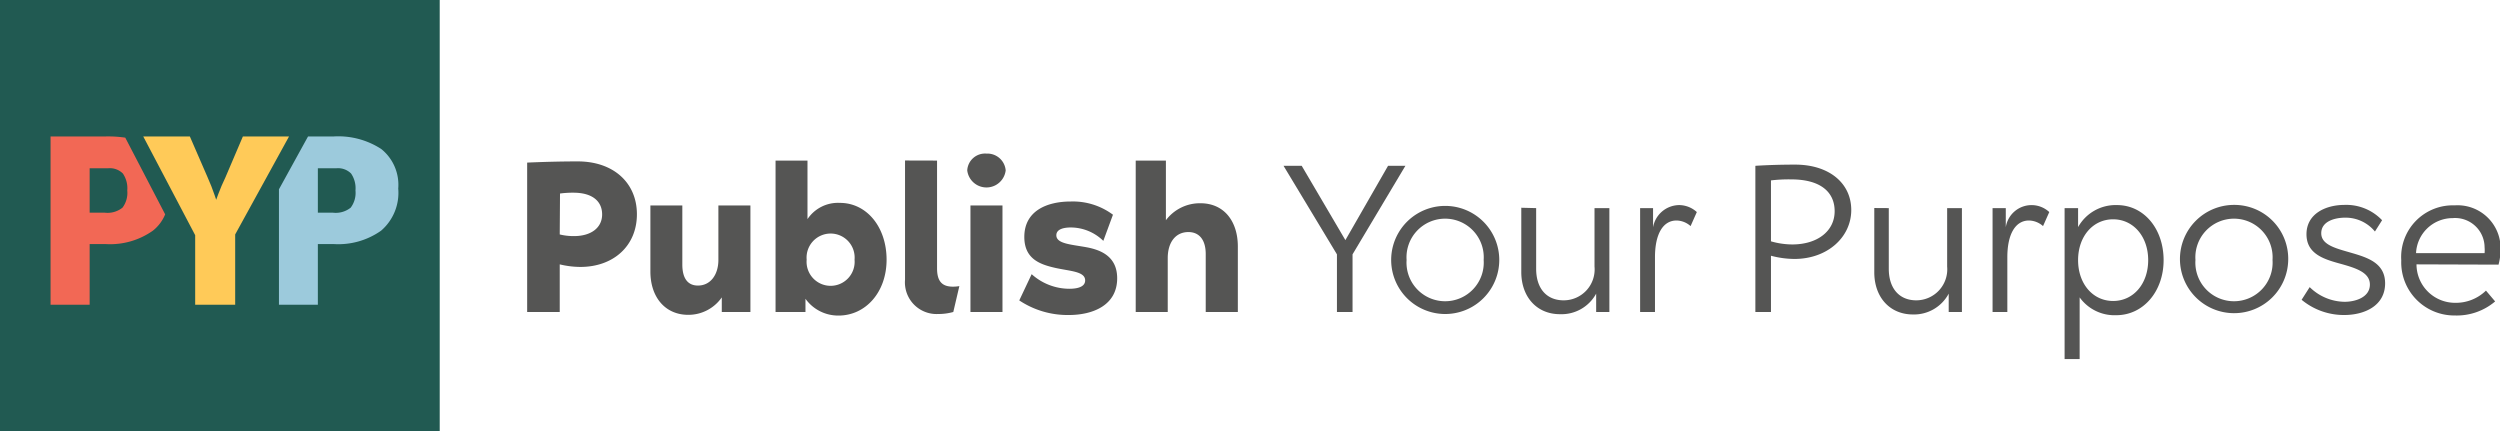
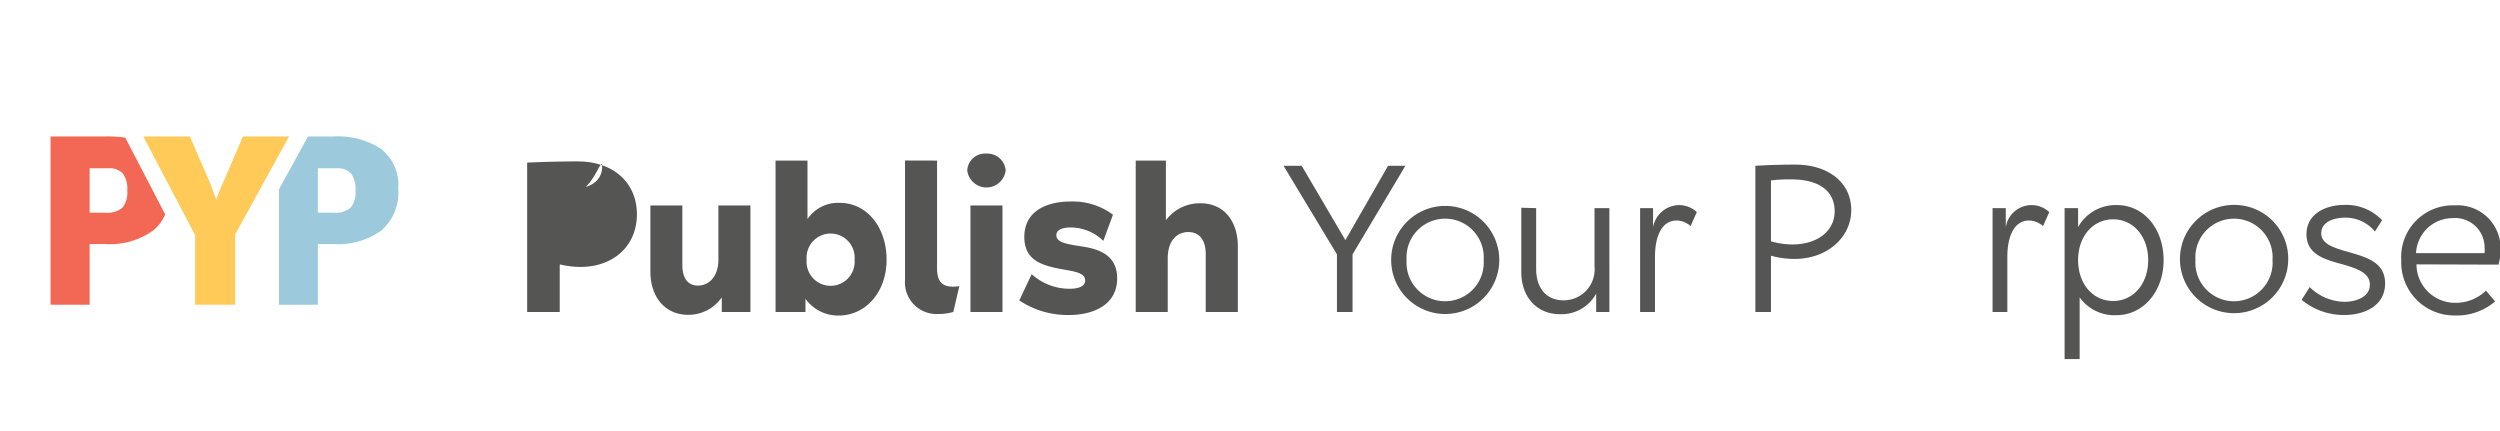
<svg xmlns="http://www.w3.org/2000/svg" viewBox="0 0 272.45 46.99">
  <defs>
    <style>.cls-1{fill:#215a52;}.cls-2{fill:#f26855;}.cls-3{fill:#9ccadc;}.cls-4{fill:#ffca58;}.cls-5{fill:#555554;}</style>
  </defs>
  <title>Asset 3</title>
  <g id="Layer_2" data-name="Layer 2">
    <g id="Layer_1-2" data-name="Layer 1">
-       <rect class="cls-1" width="47.92" height="46.99" />
      <path class="cls-2" d="M11.51,14.87h-6V33.21H9.77V26.6h1.76a8.07,8.07,0,0,0,5.13-1.46A4.38,4.38,0,0,0,18,23.36L13.65,15A13,13,0,0,0,11.51,14.87Zm1.84,7.76a2.61,2.61,0,0,1-1.92.55H9.77V18.34h2a2,2,0,0,1,1.62.57,2.85,2.85,0,0,1,.48,1.85A2.68,2.68,0,0,1,13.35,22.63Z" />
      <path class="cls-3" d="M41.55,16.24a8.59,8.59,0,0,0-5.17-1.37H33.57L30.4,20.63V33.21h4.24V26.6H36.4a8.07,8.07,0,0,0,5.13-1.46,5.44,5.44,0,0,0,1.87-4.59A5,5,0,0,0,41.55,16.24Zm-3.33,6.39a2.61,2.61,0,0,1-1.92.55H34.64V18.34h2a2,2,0,0,1,1.62.57,2.85,2.85,0,0,1,.48,1.85A2.68,2.68,0,0,1,38.22,22.63Z" />
      <path class="cls-4" d="M26.47,14.87l-1.92,4.5c-.28.58-.53,1.16-.75,1.75-.08.23-.16.44-.24.65-.06-.19-.12-.37-.18-.53-.2-.6-.46-1.25-.77-1.95l-1.92-4.42H15.61l5.66,10.76v7.58h4.36V25.55L31.5,14.87Z" />
-       <path class="cls-5" d="M61,34H57.45V17.72c1.83-.08,3.69-.13,5.52-.13,3.86,0,6.44,2.31,6.44,5.76s-2.56,5.74-6.16,5.74A9.64,9.64,0,0,1,61,28.81Zm0-8.45a6.35,6.35,0,0,0,1.55.18c1.88,0,3.07-.92,3.07-2.36S64.56,21,62.49,21a10.48,10.48,0,0,0-1.46.09Z" />
+       <path class="cls-5" d="M61,34H57.45V17.72c1.83-.08,3.69-.13,5.52-.13,3.86,0,6.44,2.31,6.44,5.76s-2.56,5.74-6.16,5.74A9.64,9.64,0,0,1,61,28.81m0-8.45a6.35,6.35,0,0,0,1.55.18c1.88,0,3.07-.92,3.07-2.36S64.56,21,62.49,21a10.48,10.48,0,0,0-1.46.09Z" />
      <path class="cls-5" d="M74.36,22.39v6.44c0,1.5.59,2.29,1.7,2.29,1.4,0,2.23-1.22,2.23-2.79V22.39h3.49V34H78.66V32.41A4.43,4.43,0,0,1,75,34.31c-2.47,0-4.12-1.88-4.12-4.72v-7.2Z" />
      <path class="cls-5" d="M88,17.5v6.38a4,4,0,0,1,3.53-1.77c2.93,0,5.09,2.64,5.09,6.19s-2.29,6.09-5.24,6.09a4.38,4.38,0,0,1-3.6-1.83V34H84.52V17.5Zm-.09,10.8a2.62,2.62,0,1,0,5.22,0,2.62,2.62,0,1,0-5.22,0Z" />
      <path class="cls-5" d="M102.12,17.5V29.24c0,1.4.53,2,1.73,2a4.14,4.14,0,0,0,.7-.06L103.89,34a6,6,0,0,1-1.64.22,3.45,3.45,0,0,1-3.62-3.73v-13Z" />
      <path class="cls-5" d="M107.5,16.74a2,2,0,0,1,2.1,1.83,2.11,2.11,0,0,1-4.19,0A1.94,1.94,0,0,1,107.5,16.74Zm1.75,5.65V34h-3.49V22.39Z" />
      <path class="cls-5" d="M120.24,26.25a5.09,5.09,0,0,0-3.55-1.46c-.53,0-1.57.09-1.57.85,0,.94,1.65,1,3.31,1.31s3.32,1.07,3.32,3.38c0,2.91-2.6,4-5.28,4a9.5,9.5,0,0,1-5.39-1.59l1.35-2.86a6.16,6.16,0,0,0,4.11,1.59c.56,0,1.72-.08,1.72-.91,0-1-1.66-1-3.32-1.38s-3.31-1-3.31-3.36c0-2.84,2.46-3.86,5.06-3.86a7.3,7.3,0,0,1,4.6,1.44Z" />
      <path class="cls-5" d="M127.06,17.5V24a4.63,4.63,0,0,1,3.76-1.85c2.61,0,4.08,2,4.08,4.71V34h-3.5V27.69c0-1.57-.72-2.4-1.89-2.4-1.38,0-2.25,1.1-2.25,2.84V34h-3.49V17.5Z" />
      <path class="cls-5" d="M141.86,18.07l4.76,8.1,4.65-8.1h1.89l-5.76,9.65V34h-1.7V27.72l-5.82-9.65Z" />
      <path class="cls-5" d="M163.39,28.33a5.89,5.89,0,1,1-11.78,0,5.89,5.89,0,1,1,11.78,0Zm-10.1,0a4.21,4.21,0,1,0,8.4,0,4.21,4.21,0,1,0-8.4,0Z" />
      <path class="cls-5" d="M167.41,22.68v6.61c0,2.14,1.13,3.44,3,3.44a3.37,3.37,0,0,0,3.36-3.68V22.68h1.62V34h-1.44V32A4.3,4.3,0,0,1,170,34.24c-2.49,0-4.21-1.85-4.21-4.6v-7Z" />
      <path class="cls-5" d="M180.15,22.68v2.09A2.92,2.92,0,0,1,183,22.35a2.89,2.89,0,0,1,1.92.76l-.68,1.53a2.36,2.36,0,0,0-1.53-.61c-1.48,0-2.35,1.48-2.35,4V34h-1.62V22.68Z" />
      <path class="cls-5" d="M193,34h-1.7V18.07c1.44-.09,2.9-.13,4.34-.13,3.67,0,6.11,2,6.11,4.95s-2.59,5.33-6.19,5.33a10.13,10.13,0,0,1-2.56-.35Zm0-7.7a8.45,8.45,0,0,0,2.32.34c2.75,0,4.62-1.46,4.62-3.62s-1.63-3.47-4.73-3.47a16.66,16.66,0,0,0-2.21.11Z" />
-       <path class="cls-5" d="M205.84,22.68v6.61c0,2.14,1.14,3.44,3,3.44a3.38,3.38,0,0,0,3.36-3.68V22.68h1.61V34h-1.44V32a4.28,4.28,0,0,1-3.9,2.27c-2.49,0-4.21-1.85-4.21-4.6v-7Z" />
      <path class="cls-5" d="M218.59,22.68v2.09a2.84,2.84,0,0,1,4.74-1.66l-.68,1.53a2.38,2.38,0,0,0-1.53-.61c-1.48,0-2.36,1.48-2.36,4V34h-1.61V22.68Z" />
      <path class="cls-5" d="M226.47,22.68v2.07a4.68,4.68,0,0,1,4.24-2.4c2.92,0,5.08,2.57,5.08,6s-2.23,6-5.15,6a4.68,4.68,0,0,1-4-1.94v6.72H225V22.68Zm0,5.67c0,2.57,1.6,4.45,3.82,4.45s3.82-1.88,3.82-4.45-1.61-4.45-3.82-4.45S226.47,25.77,226.47,28.35Z" />
      <path class="cls-5" d="M249.37,28.33a5.9,5.9,0,1,1-5.92-6A5.87,5.87,0,0,1,249.37,28.33Zm-10.11,0a4.21,4.21,0,1,0,8.4,0,4.21,4.21,0,1,0-8.4,0Z" />
      <path class="cls-5" d="M258.82,25.23a4.14,4.14,0,0,0-3.25-1.51c-1.07,0-2.6.37-2.6,1.7s1.75,1.68,3.47,2.19,3.49,1.13,3.49,3.27c0,2.47-2.29,3.45-4.45,3.45a7.2,7.2,0,0,1-4.65-1.66l.88-1.38a5.51,5.51,0,0,0,3.81,1.6c1.16,0,2.75-.48,2.75-1.88s-1.72-1.85-3.44-2.33-3.47-1.09-3.47-3.15c0-2.22,2.07-3.2,4.16-3.2A5.38,5.38,0,0,1,259.6,24Z" />
      <path class="cls-5" d="M263.35,28.81A4.2,4.2,0,0,0,267.56,33a4.69,4.69,0,0,0,3.36-1.33l1,1.18a6.46,6.46,0,0,1-4.41,1.53,5.78,5.78,0,0,1-5.82-6,5.63,5.63,0,0,1,5.82-6,4.69,4.69,0,0,1,5,4.91,6.3,6.3,0,0,1-.22,1.55Zm7.42-1.22a3.55,3.55,0,0,0,0-.64,3.21,3.21,0,0,0-3.47-3.18,4,4,0,0,0-4,3.82Z" />
    </g>
  </g>
</svg>